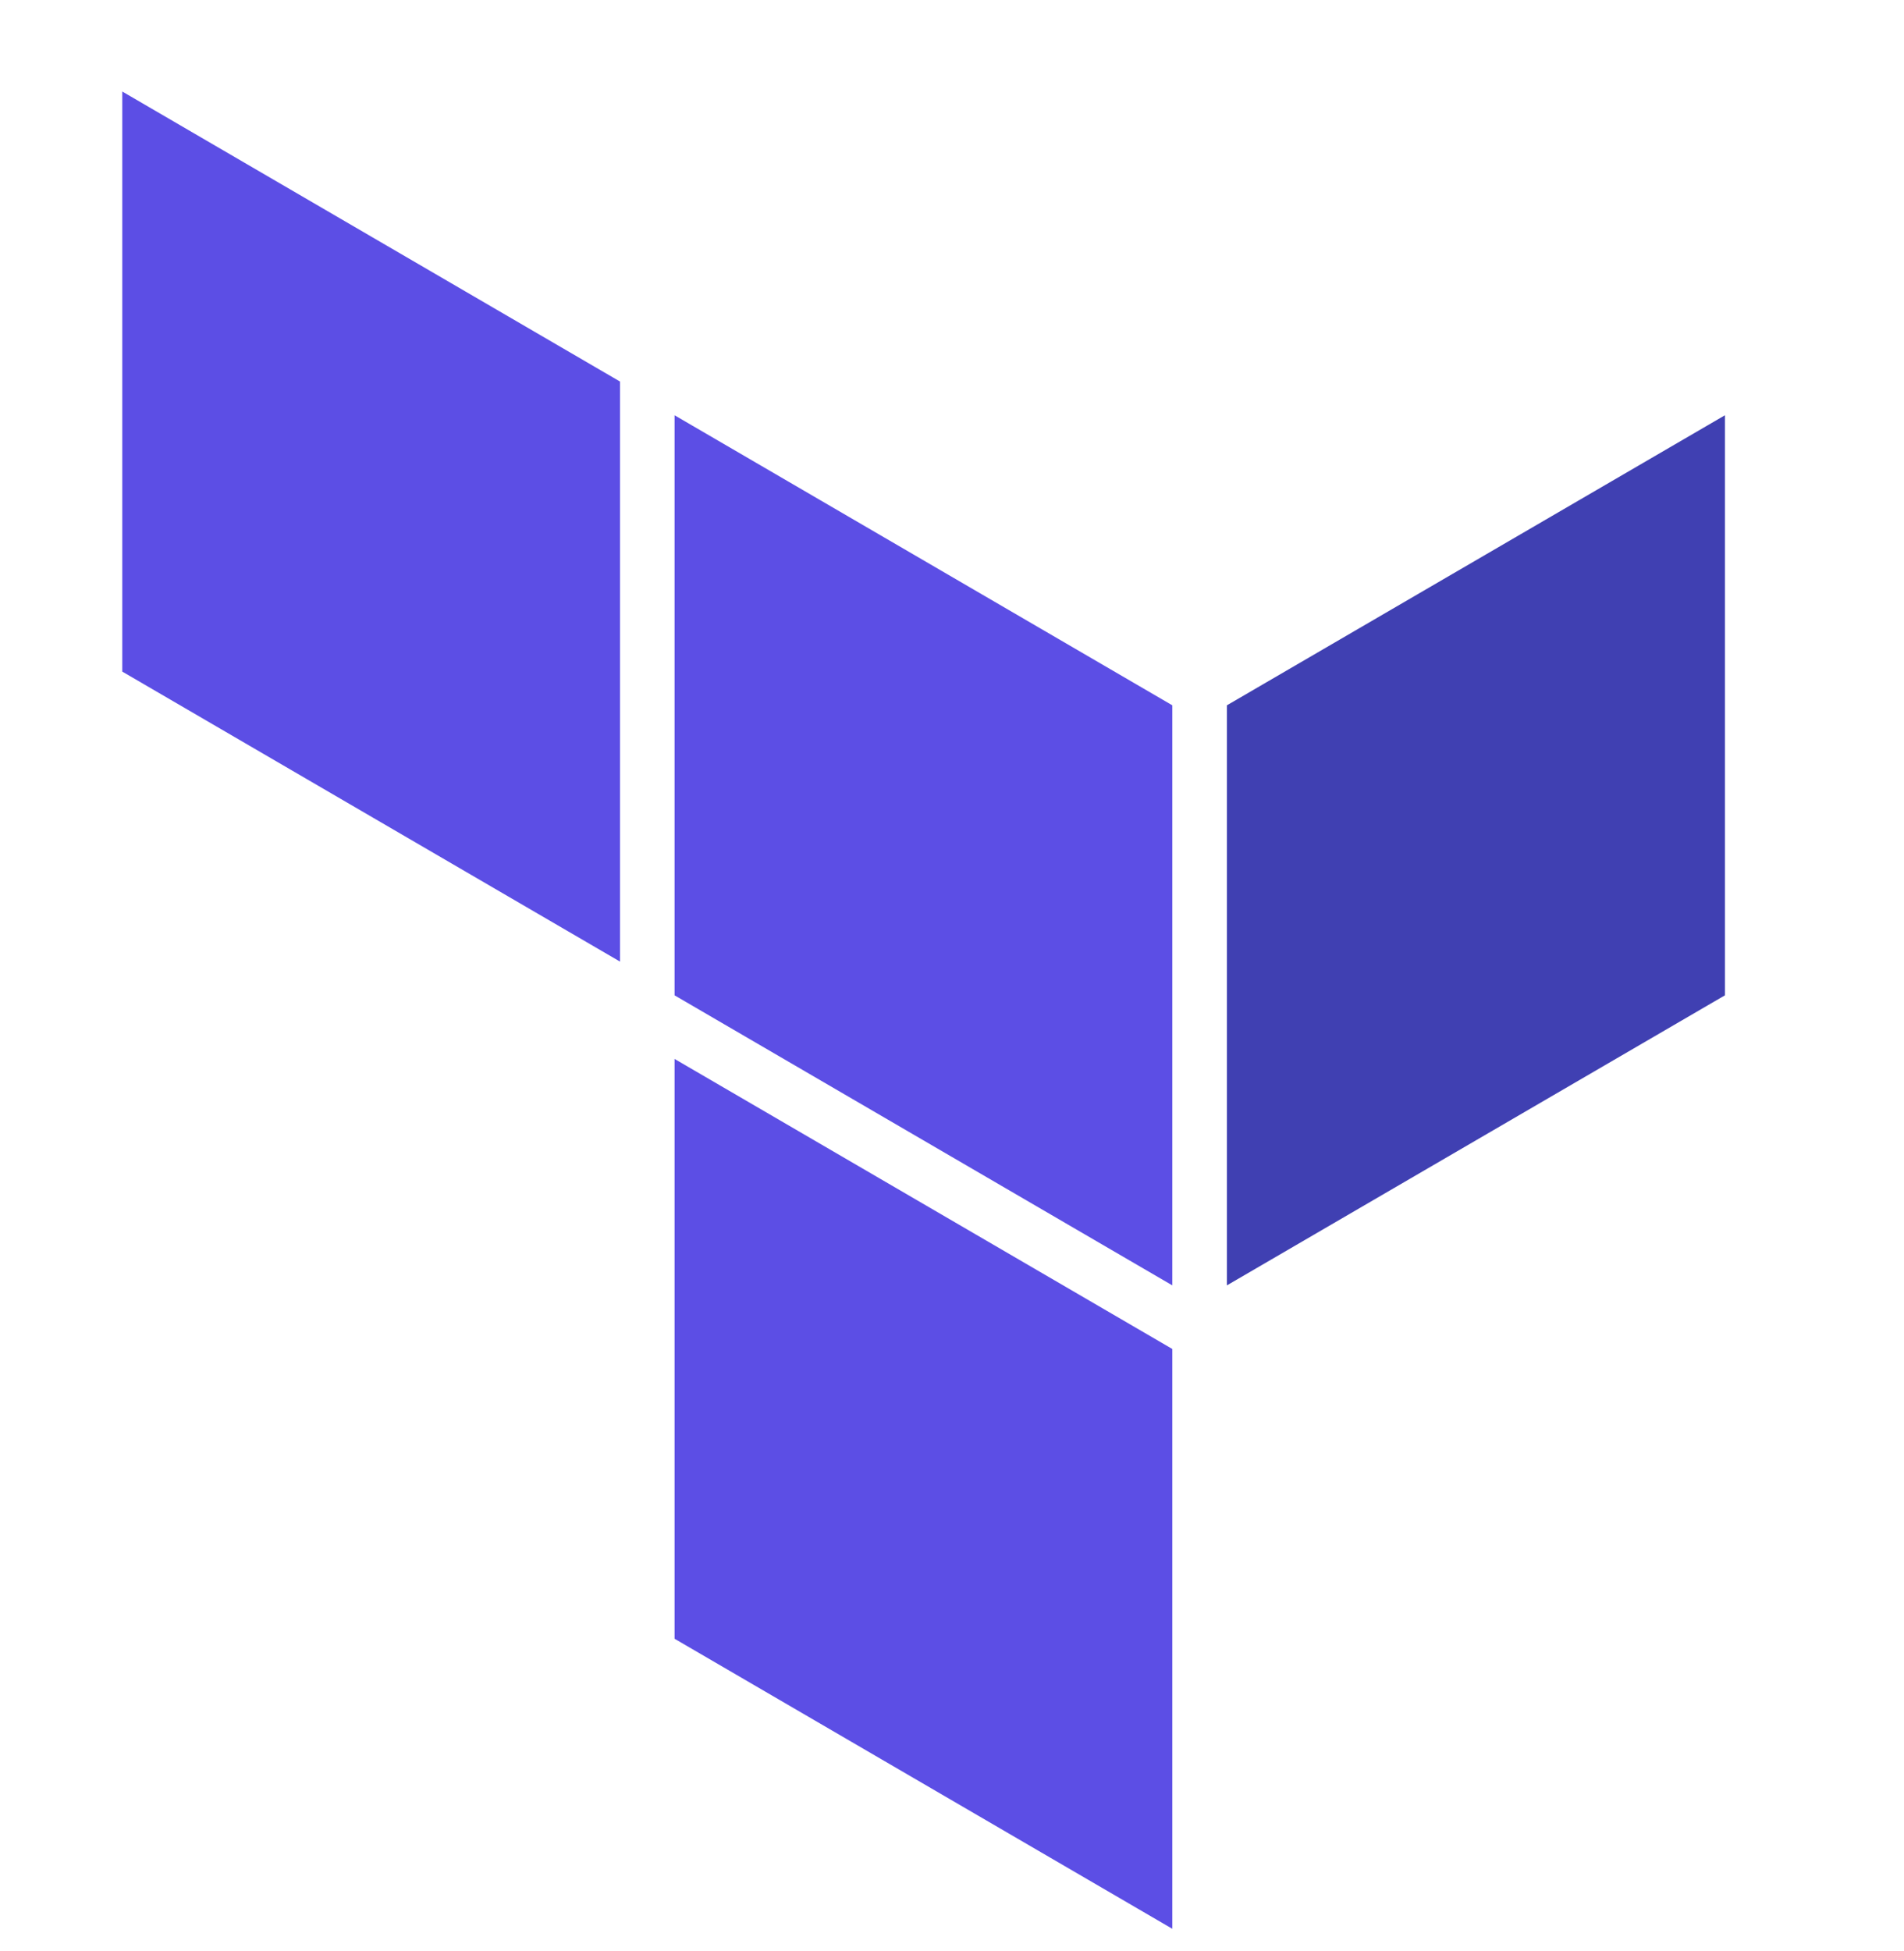
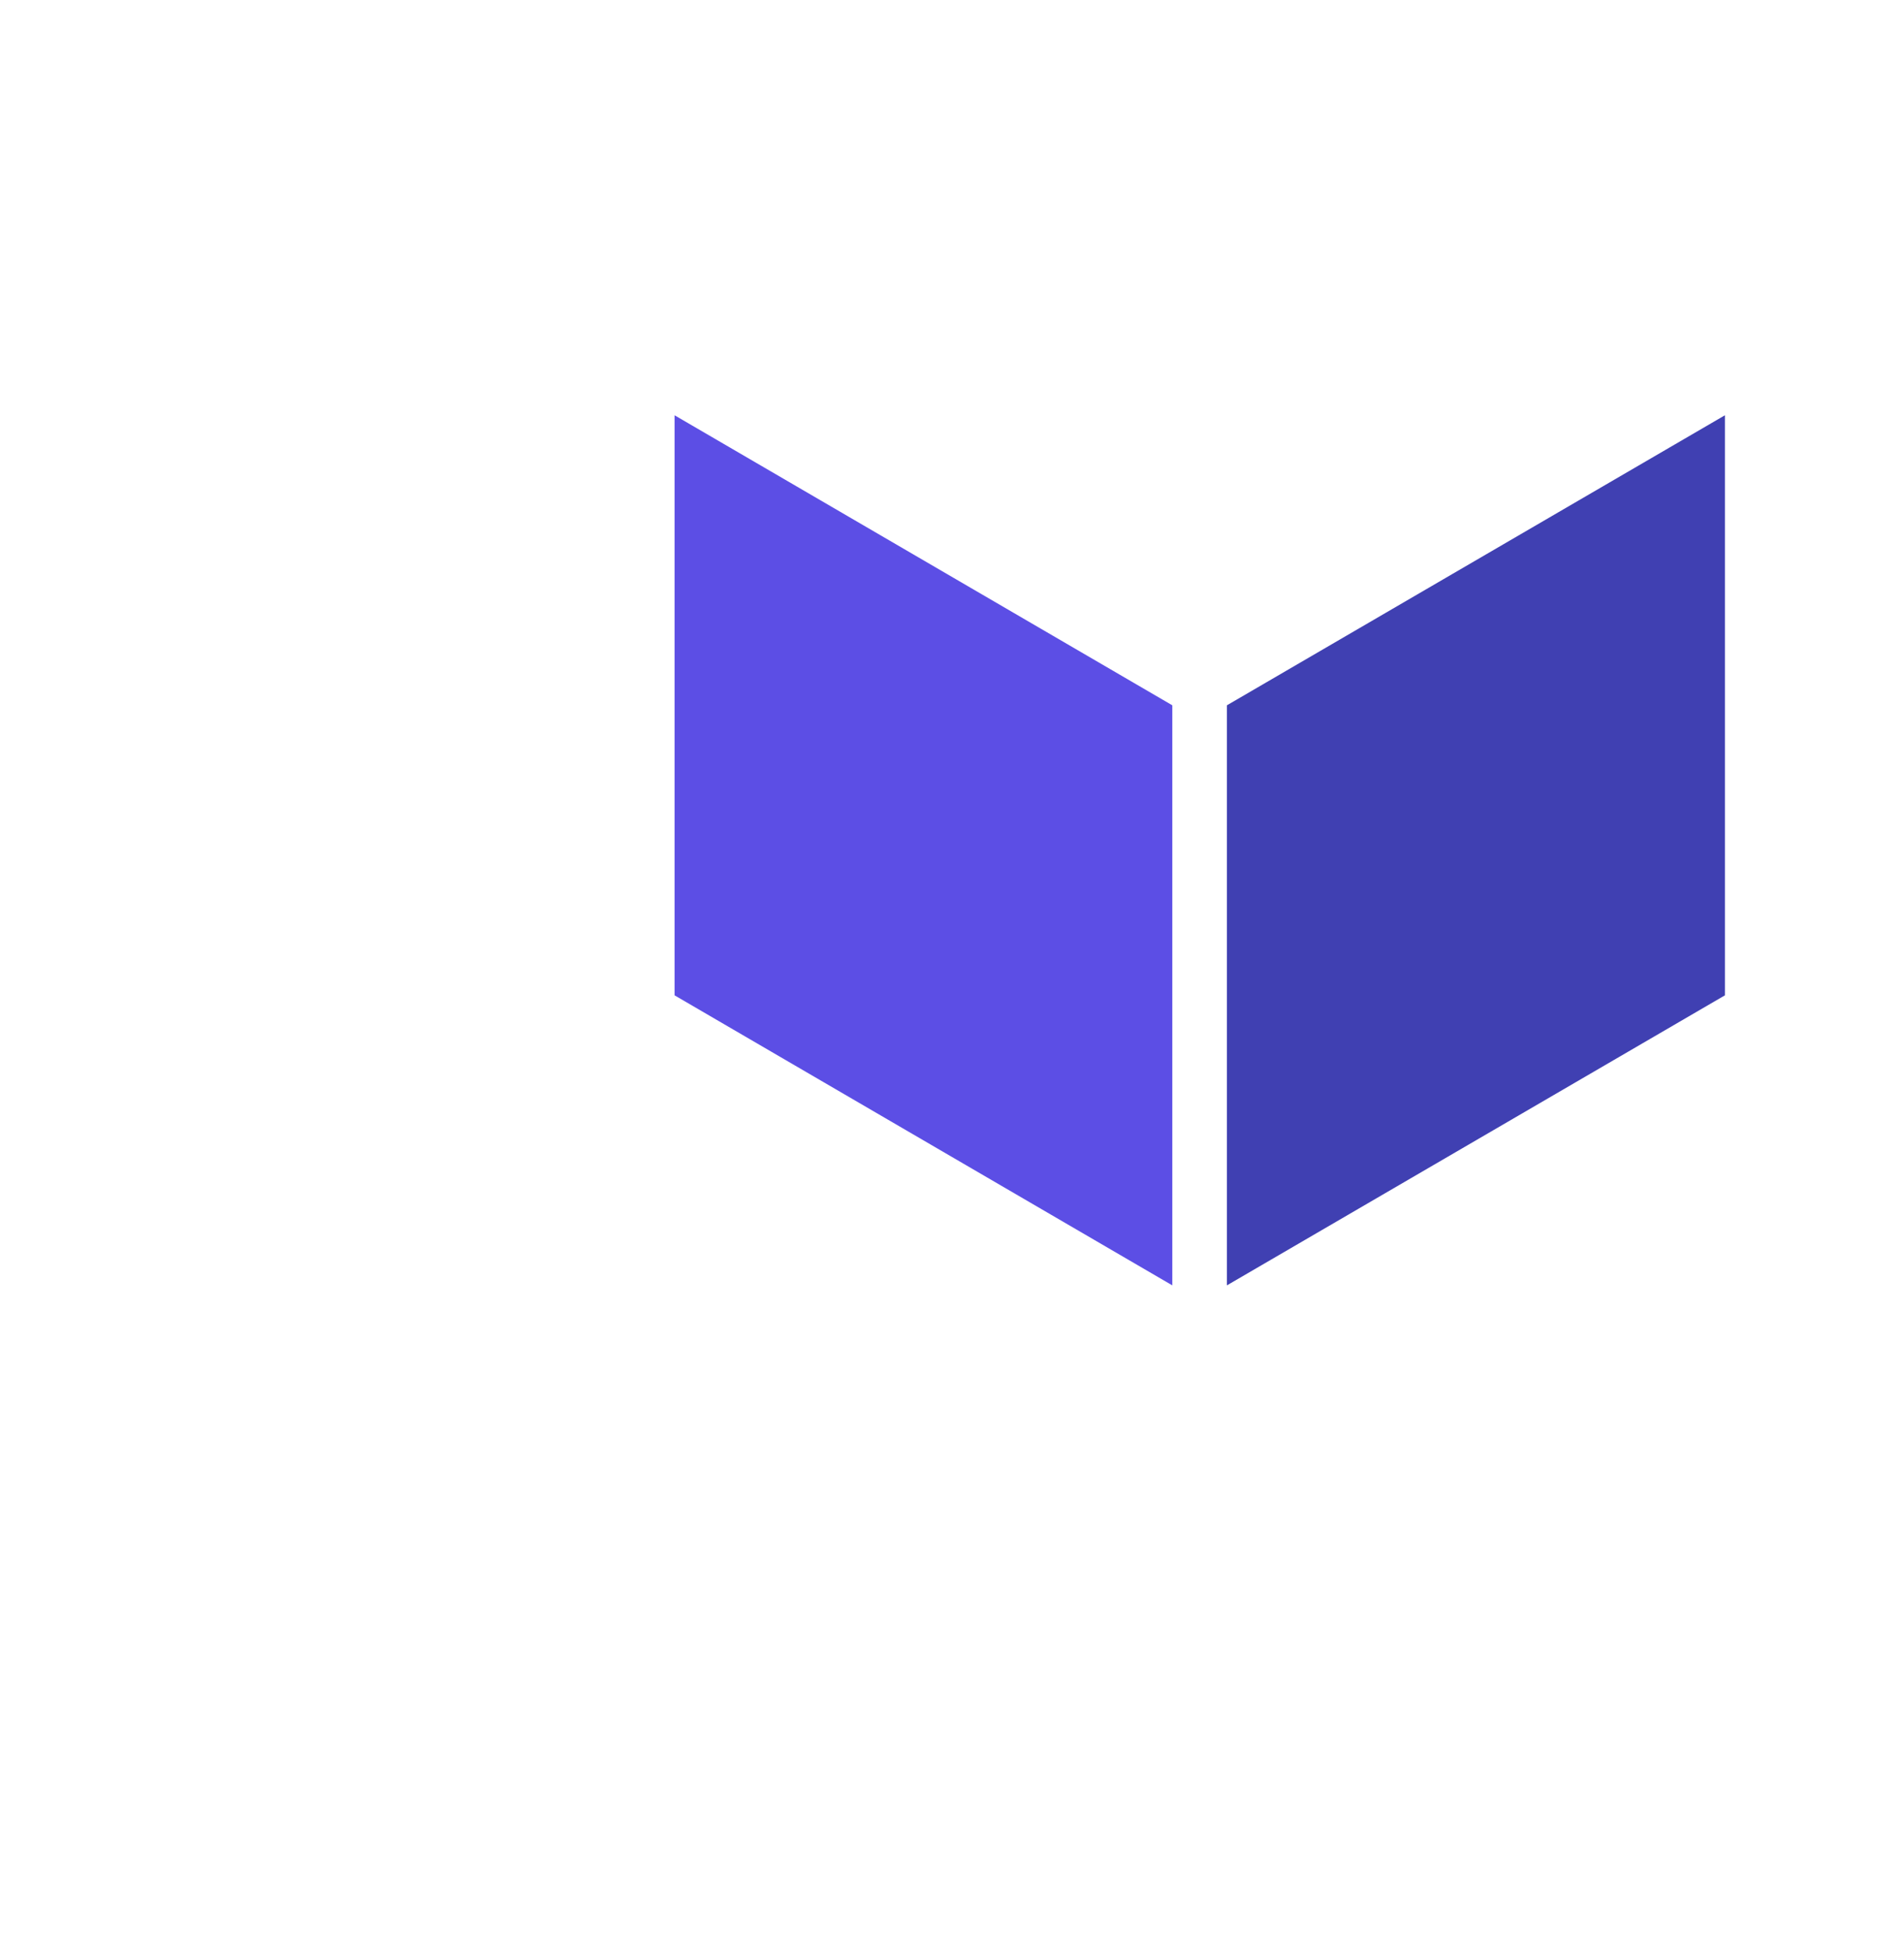
<svg xmlns="http://www.w3.org/2000/svg" xmlns:ns1="http://sodipodi.sourceforge.net/DTD/sodipodi-0.dtd" xmlns:ns2="http://www.inkscape.org/namespaces/inkscape" width="41" height="42" viewBox="0 0 41 42" fill="none" version="1.1" id="svg1" ns1:docname="terraform.svg" ns2:version="1.4 (1:1.4+202410161351+e7c3feb100)" xml:space="preserve">
  <ns1:namedview id="namedview1" pagecolor="#ffffff" bordercolor="#666666" borderopacity="1.0" ns2:showpageshadow="2" ns2:pageopacity="0.0" ns2:pagecheckerboard="0" ns2:deskcolor="#d1d1d1" ns2:zoom="11.19" ns2:cx="20.732797" ns2:cy="11.572833" ns2:window-width="2492" ns2:window-height="1371" ns2:window-x="68" ns2:window-y="32" ns2:window-maximized="1" ns2:current-layer="svg1" />
  <defs id="defs1">
    <clipPath id="clip0_545_1971">
      <rect width="41" height="42" fill="white" id="rect1" />
    </clipPath>
    <clipPath id="argocd-original-e">
      <path d="M42 41h44v51H42zm0 0" id="path1" />
    </clipPath>
    <clipPath id="argocd-original-d">
      <path d="M0 0h128v128H0z" id="path2" />
    </clipPath>
    <clipPath id="argocd-original-c">
      <path d="M0 0h128v128H0z" id="path3" />
    </clipPath>
    <clipPath id="argocd-original-f">
      <path d="M85.695 41.133l-2.55 58.238H44.887l-2.125-58.238" id="path4" />
    </clipPath>
    <clipPath id="argocd-original-b">
      <path d="M0 0h128v128H0z" id="path5" />
    </clipPath>
    <mask id="argocd-original-l">
      <g filter="url(#argocd-original-a)" id="g6">
        <path d="M0 0h128v128H0z" fill-opacity=".251" id="path6" />
      </g>
    </mask>
    <mask id="argocd-original-h">
      <g filter="url(#argocd-original-a)" id="g7">
        <path d="M0 0h128v128H0z" fill-opacity=".22" id="path7" />
      </g>
    </mask>
    <mask id="argocd-original-j">
      <g filter="url(#argocd-original-a)" id="g8">
        <path d="M0 0h128v128H0z" fill-opacity=".502" id="path8" />
      </g>
    </mask>
    <g id="argocd-original-i" clip-path="url(#argocd-original-b)">
      <path d="M58.488 30.508a2.974 2.974 0 11-5.948-.003 2.974 2.974 0 015.948.003zm0 0" fill="#fbdfc3" id="path9" />
    </g>
    <g id="argocd-original-g" clip-path="url(#argocd-original-c)">
      <path d="M84.422 65.363s2.55-22.531-.852-31.031C77.195 19.453 62.316 20.73 62.316 20.73s8.5 3.399 8.926 16.153c.426 8.926 0 22.105 0 22.105zm0 0" fill="#e34e3b" id="path10" />
    </g>
    <g id="argocd-original-k" clip-path="url(#argocd-original-d)">
      <path d="M83.145 90.867V87.47c-5.95 3.398-12.329 6.8-19.977 6.8-8.504 0-14.031-3.824-19.555-6.8l.422 3.398s6.38 6.805 19.555 6.805c12.328-.426 19.555-6.805 19.555-6.805zm0 0" fill="#e9654b" id="path11" />
    </g>
    <filter id="argocd-original-a" filterUnits="objectBoundingBox" x="0" y="0" width="1" height="1">
      <feColorMatrix in="SourceGraphic" values="0 0 0 0 1 0 0 0 0 1 0 0 0 0 1 0 0 0 1 0" id="feColorMatrix11" />
    </filter>
  </defs>
  <g fill-rule="evenodd" id="g3" transform="matrix(0.339,0,0,0.339,-1.178,0.098)">
    <path d="M 77.941,44.5 V 81.336 L 46.324,62.918 V 26.082 Z m 0,0" fill="#5c4ee5" id="path1-5" />
    <path d="M 81.41,81.336 113.043,62.918 V 26.082 L 81.41,44.5 Z m 0,0" fill="#4040b2" id="path2-3" />
-     <path d="M 11.242,42.36 42.86,60.776 V 23.941 L 11.242,5.523 Z m 0,0 M 77.941,85.375 46.324,66.957 v 36.82 l 31.617,18.418 z m 0,0" fill="#5c4ee5" id="path3-5" />
  </g>
</svg>